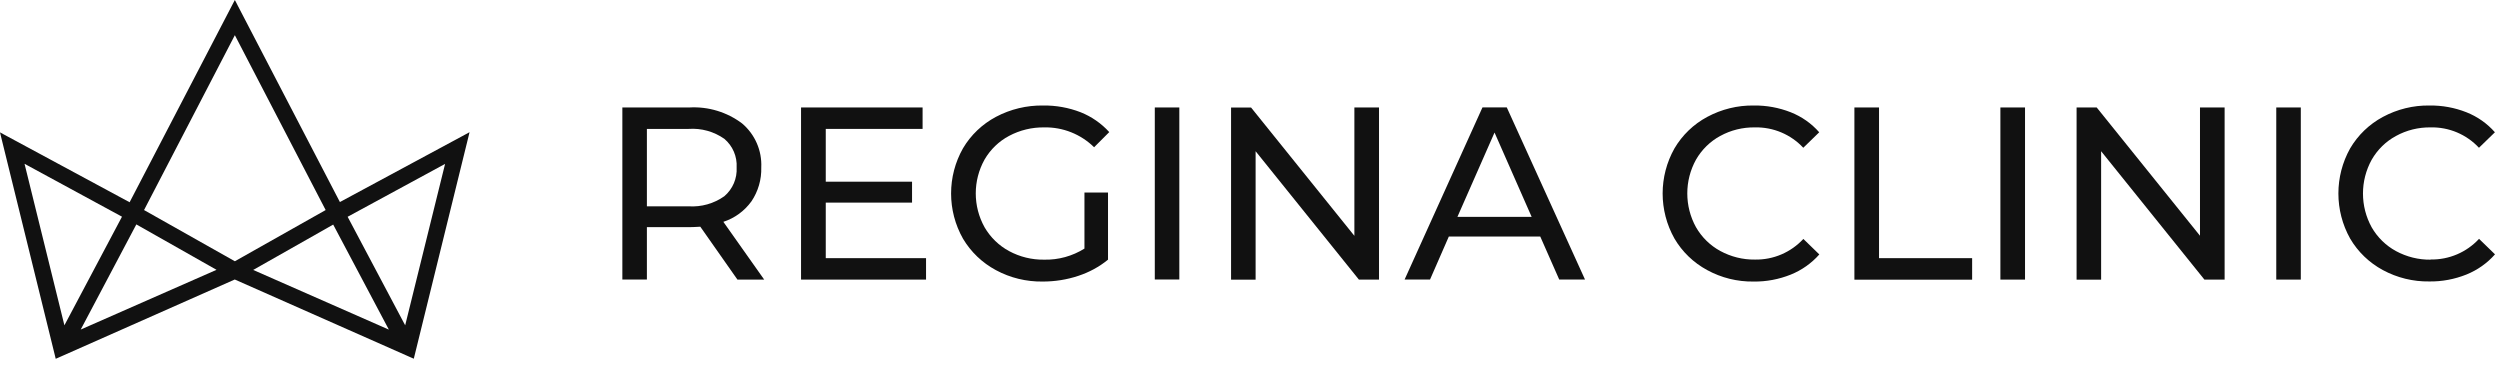
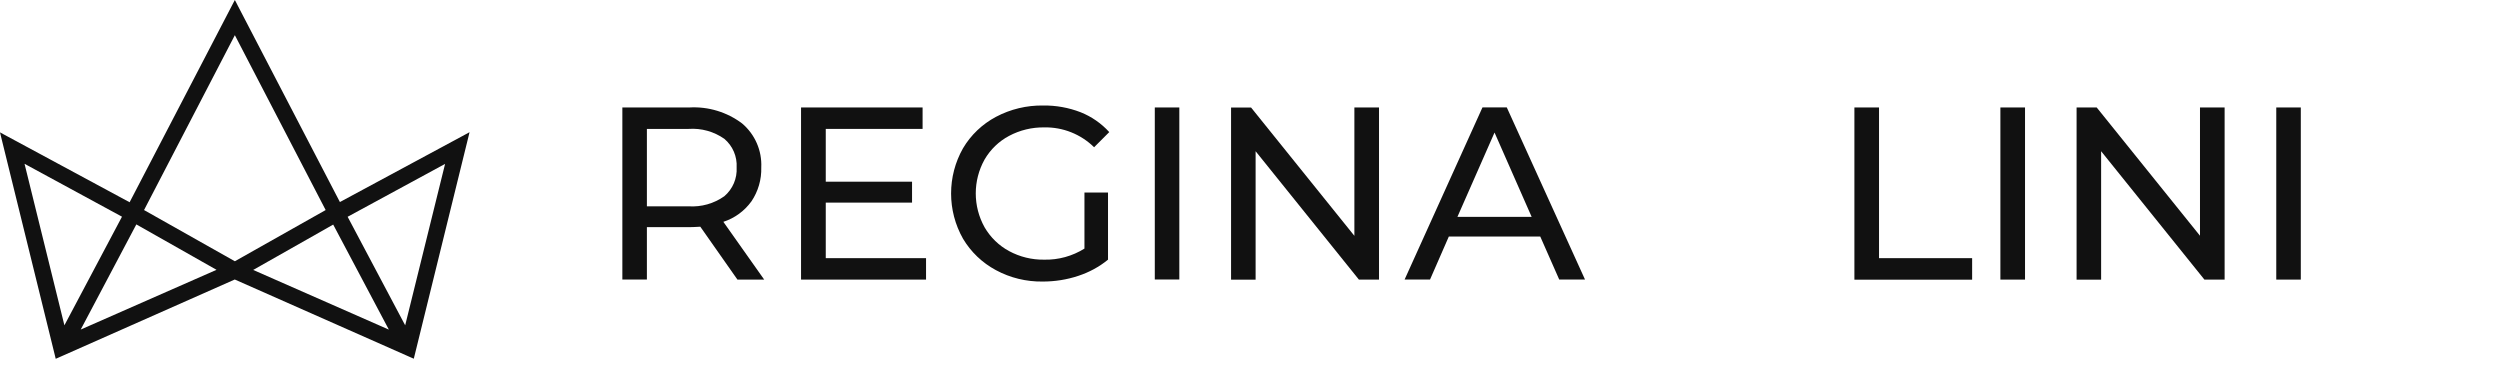
<svg xmlns="http://www.w3.org/2000/svg" width="205" height="30" viewBox="0 0 205 30" fill="none">
  <g clip-path="url(#clip0_183_23777)">
    <path d="M188.666 8.812H186.654V22.927H188.666V8.812Z" fill="#111111" />
-     <path d="M199.309 21.278V21.292C198.321 21.307 197.34 21.06 196.468 20.588C195.64 20.137 194.95 19.462 194.478 18.641C193.526 16.919 193.526 14.82 194.478 13.098C194.95 12.277 195.633 11.601 196.468 11.151C197.34 10.671 198.321 10.432 199.309 10.446C200.812 10.41 202.251 11.02 203.275 12.117L204.583 10.846C203.943 10.119 203.144 9.56 202.243 9.204C201.285 8.826 200.253 8.637 199.221 8.652C197.885 8.63 196.57 8.957 195.393 9.589C194.282 10.185 193.352 11.078 192.712 12.168C191.427 14.464 191.427 17.268 192.712 19.563C193.352 20.653 194.274 21.539 195.386 22.142C196.555 22.774 197.87 23.101 199.207 23.079C200.246 23.094 201.277 22.898 202.243 22.513C203.144 22.149 203.951 21.583 204.59 20.856L203.282 19.585C202.258 20.689 200.82 21.307 199.309 21.278Z" fill="#111111" />
    <path d="M180.399 19.331L171.929 8.812H170.28V22.934H172.292V12.4L180.762 22.927H182.419V8.812H180.399V19.331Z" fill="#111111" />
    <path d="M166.052 8.812H164.032V22.927H166.052V8.812Z" fill="#111111" />
    <path d="M67.712 16.614H74.788V14.899H67.712V10.57H75.652V8.812H65.686V22.927H75.936V21.169H67.712V16.614Z" fill="#111111" />
    <path d="M154.08 8.812H152.061V22.934H161.715V21.169H154.08V8.812Z" fill="#111111" />
    <path d="M61.618 16.512C62.17 15.691 62.453 14.718 62.424 13.73C62.489 12.35 61.908 11.013 60.847 10.119C59.613 9.19 58.08 8.725 56.532 8.812H51.033V22.919H53.045V18.626H56.54C56.758 18.626 57.048 18.612 57.426 18.59L60.47 22.927H62.664L59.315 18.19C60.237 17.892 61.044 17.304 61.61 16.52L61.618 16.512ZM56.474 16.919H53.045V10.57H56.474C57.513 10.497 58.545 10.788 59.395 11.383C60.085 11.965 60.455 12.836 60.404 13.73C60.455 14.631 60.085 15.502 59.395 16.091C58.545 16.694 57.513 16.984 56.474 16.919Z" fill="#111111" />
    <path d="M89.709 12.081L90.959 10.831C90.312 10.119 89.506 9.56 88.612 9.204C87.632 8.826 86.593 8.637 85.547 8.652C84.195 8.63 82.859 8.95 81.667 9.582C80.549 10.178 79.612 11.064 78.965 12.161C77.665 14.456 77.665 17.275 78.965 19.571C79.612 20.66 80.541 21.547 81.66 22.149C82.844 22.789 84.166 23.108 85.51 23.087C86.498 23.087 87.479 22.934 88.416 22.622C89.302 22.331 90.13 21.888 90.857 21.292V15.786H88.925V20.384C87.937 21.002 86.789 21.321 85.619 21.292C84.617 21.307 83.629 21.067 82.743 20.588C81.907 20.137 81.217 19.462 80.737 18.641C79.771 16.912 79.771 14.805 80.737 13.076C81.217 12.255 81.907 11.587 82.743 11.144C83.629 10.671 84.624 10.432 85.634 10.446C87.159 10.417 88.634 11.006 89.724 12.081H89.709Z" fill="#111111" />
-     <path d="M141.055 11.151C141.926 10.671 142.907 10.432 143.895 10.446C145.399 10.41 146.845 11.02 147.869 12.117L149.176 10.846C148.537 10.119 147.738 9.56 146.837 9.204C145.871 8.826 144.847 8.637 143.815 8.652C142.479 8.63 141.164 8.957 139.987 9.589C138.875 10.185 137.946 11.078 137.306 12.168C136.013 14.464 136.013 17.268 137.306 19.563C137.946 20.653 138.868 21.539 139.98 22.142C141.149 22.782 142.464 23.108 143.801 23.087C144.84 23.101 145.871 22.905 146.837 22.52C147.738 22.157 148.544 21.59 149.184 20.864L147.876 19.592C146.852 20.697 145.413 21.314 143.902 21.285C142.907 21.299 141.934 21.052 141.062 20.58C140.234 20.13 139.544 19.454 139.072 18.633C138.12 16.912 138.12 14.812 139.072 13.091C139.544 12.27 140.227 11.601 141.062 11.144L141.055 11.151Z" fill="#111111" />
    <path d="M111.059 8.812V19.338L102.589 8.819H100.947V22.934H102.96V12.4L111.43 22.927H113.079V8.812H111.059Z" fill="#111111" />
    <path d="M121.564 8.805L115.179 22.919H117.264L118.804 19.396H126.301L127.855 22.919H129.969L123.555 8.805H121.564ZM119.508 17.784L122.552 10.868L125.596 17.784H119.516H119.508Z" fill="#111111" />
    <path d="M96.705 8.812H94.693V22.919H96.705V8.812Z" fill="#111111" />
    <path d="M27.881 16.585L19.491 0.45L19.396 0.262L19.258 0L19.12 0.262L10.628 16.585L0.305 11.02L0 10.853L0.08 11.187L4.497 29.123L4.526 29.247L4.569 29.421L4.736 29.349L19.251 22.919L33.649 29.29L33.765 29.341L33.932 29.414L33.976 29.232L38.422 11.173L38.502 10.839L38.197 11.006L27.867 16.57L27.881 16.585ZM17.747 22.128L6.618 27.024L11.18 18.401L17.747 22.12V22.128ZM2.012 13.432L10.003 17.769L5.281 26.675L2.012 13.432ZM19.258 21.423L11.812 17.224L19.258 2.884L26.704 17.224L19.258 21.423ZM33.228 26.683L28.506 17.776L36.497 13.439L33.221 26.69L33.228 26.683ZM31.891 27.031L20.762 22.135L27.322 18.416L31.891 27.038V27.031Z" fill="#111111" />
  </g>
  <defs>
    <clipPath id="clip0_183_23777">
      <rect width="204.59" height="29.428" fill="white" />
    </clipPath>
  </defs>
</svg>